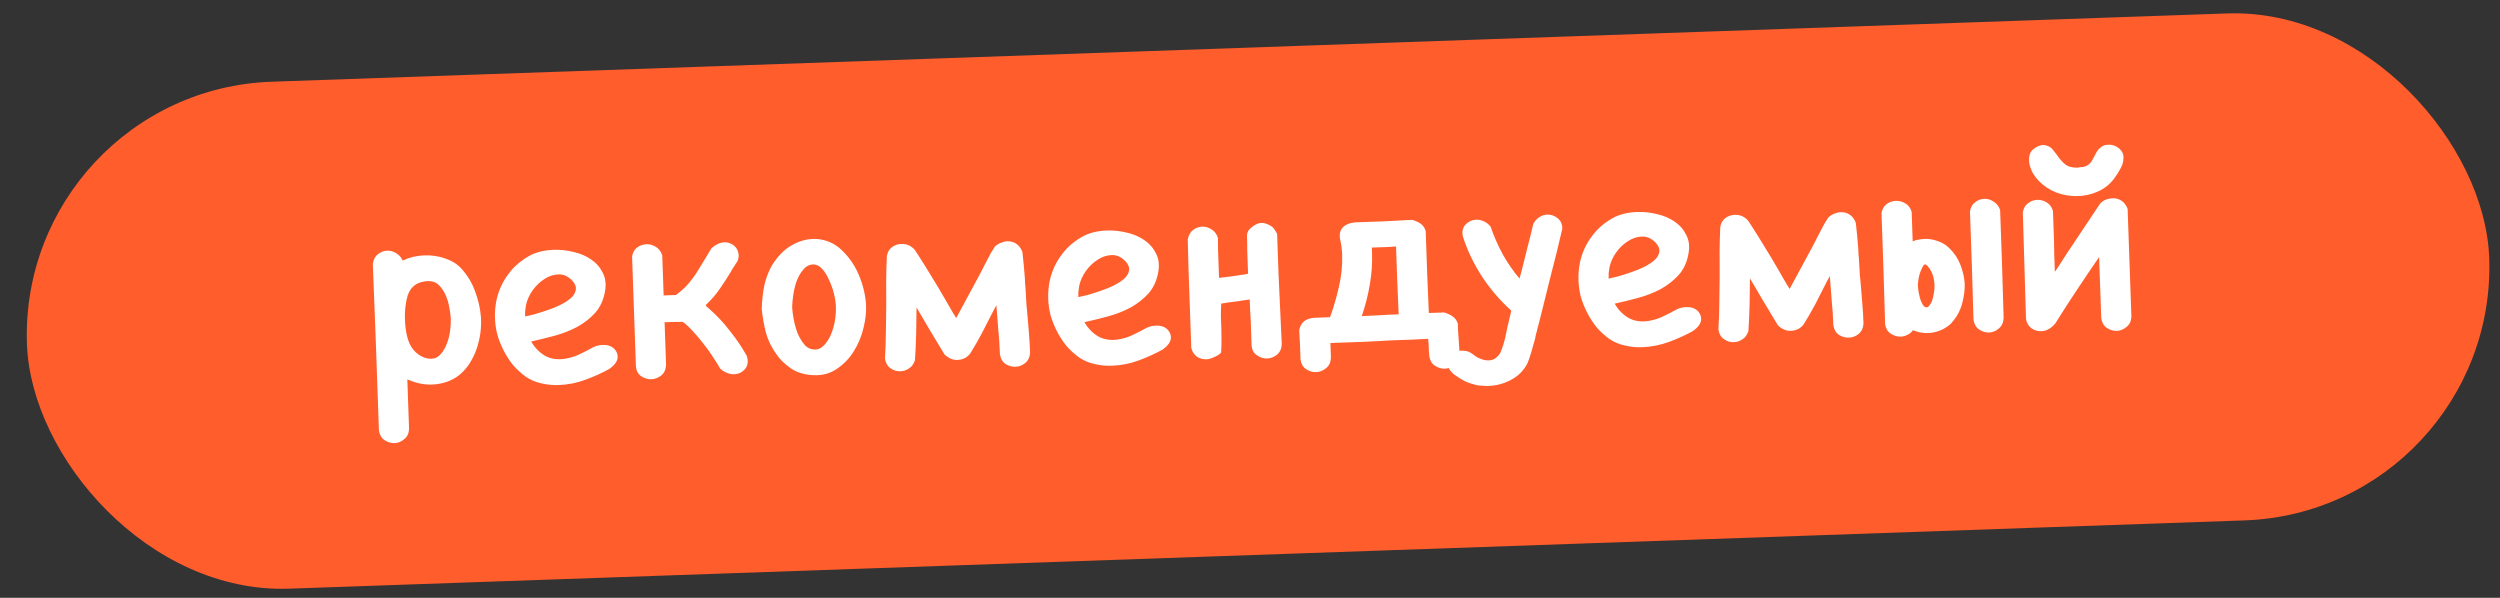
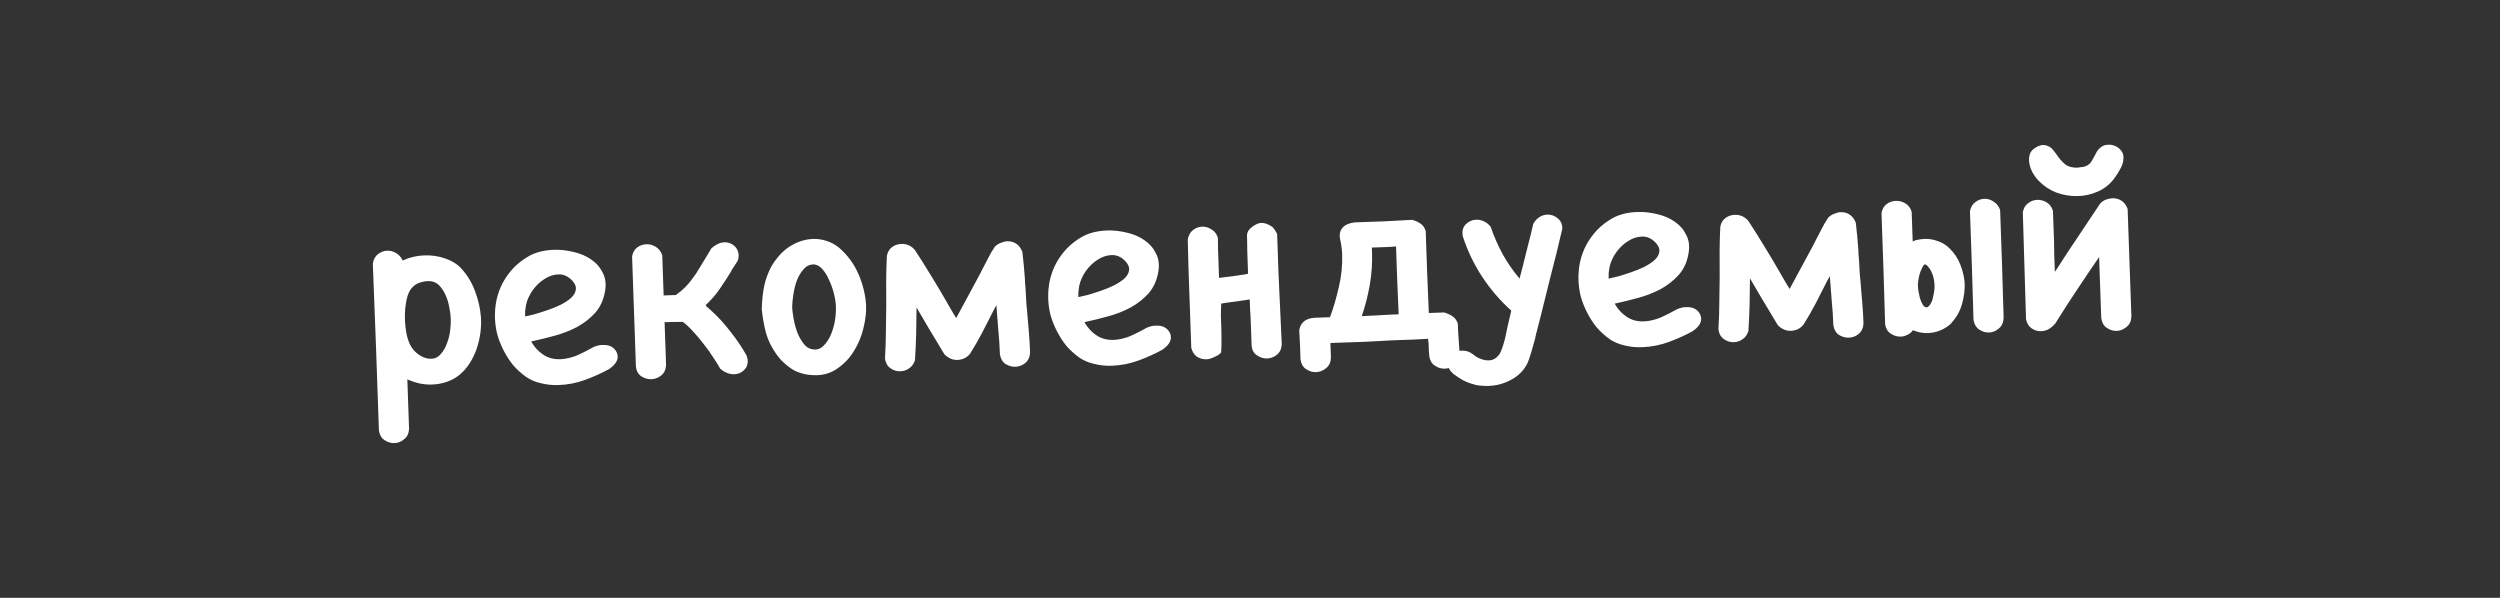
<svg xmlns="http://www.w3.org/2000/svg" width="138" height="33" viewBox="0 0 138 33" fill="none">
  <rect x="0" y="0" width="138" height="33" fill="#333333" stroke="none" />
-   <rect x="0.999" y="5" width="136" height="28" rx="14" transform="rotate(-2 0.999 5)" fill="#FF5D2C" />
  <path d="M20.58 14.556C20.62 14.315 20.714 14.139 20.864 14.028C21.022 13.908 21.193 13.844 21.374 13.838C21.537 13.832 21.697 13.874 21.853 13.965C22.019 14.055 22.144 14.194 22.227 14.383C22.595 14.207 22.994 14.112 23.424 14.097C23.817 14.083 24.192 14.137 24.551 14.259C24.92 14.38 25.218 14.561 25.447 14.802C25.796 15.183 26.055 15.61 26.225 16.083C26.404 16.556 26.512 17.031 26.548 17.509C26.567 17.777 26.557 18.06 26.52 18.358C26.482 18.647 26.416 18.937 26.32 19.228C26.225 19.509 26.095 19.782 25.932 20.046C25.768 20.301 25.57 20.523 25.337 20.714C25.132 20.874 24.902 20.997 24.646 21.083C24.4 21.168 24.138 21.215 23.86 21.225C23.611 21.234 23.376 21.213 23.154 21.164C22.932 21.114 22.709 21.04 22.485 20.943L22.58 23.67C22.57 23.92 22.481 24.11 22.313 24.24C22.155 24.38 21.975 24.453 21.774 24.46C21.583 24.467 21.399 24.411 21.222 24.293C21.055 24.183 20.953 24.005 20.916 23.757C20.862 22.216 20.809 20.685 20.756 19.163C20.702 17.632 20.644 16.096 20.58 14.556ZM22.781 15.844C22.623 15.993 22.512 16.223 22.446 16.531C22.38 16.84 22.348 17.167 22.351 17.512C22.353 17.857 22.389 18.191 22.458 18.515C22.536 18.838 22.645 19.088 22.786 19.265C22.916 19.433 23.074 19.566 23.26 19.665C23.445 19.764 23.629 19.81 23.811 19.804C24.021 19.797 24.195 19.709 24.333 19.541C24.481 19.373 24.594 19.178 24.672 18.955C24.76 18.722 24.819 18.485 24.849 18.244C24.878 17.994 24.89 17.783 24.884 17.61C24.877 17.419 24.851 17.214 24.805 16.995C24.768 16.767 24.708 16.553 24.625 16.355C24.541 16.147 24.434 15.969 24.304 15.82C24.184 15.671 24.032 15.575 23.848 15.534C23.684 15.501 23.498 15.512 23.289 15.568C23.08 15.613 22.91 15.706 22.781 15.844ZM33.395 16.091C33.315 16.554 33.137 16.944 32.861 17.26C32.584 17.567 32.253 17.828 31.868 18.042C31.482 18.247 31.066 18.41 30.62 18.531C30.174 18.652 29.741 18.758 29.323 18.85C29.507 19.179 29.756 19.438 30.069 19.629C30.382 19.809 30.753 19.868 31.182 19.805C31.477 19.757 31.743 19.675 31.978 19.562C32.223 19.448 32.482 19.314 32.755 19.161C32.944 19.078 33.119 19.038 33.282 19.042C33.445 19.036 33.585 19.06 33.702 19.114C33.819 19.167 33.912 19.245 33.983 19.348C34.054 19.451 34.091 19.56 34.095 19.675C34.103 19.914 33.949 20.145 33.63 20.367C33.245 20.581 32.811 20.779 32.329 20.958C31.846 21.138 31.347 21.237 30.83 21.255C30.505 21.266 30.187 21.234 29.878 21.159C29.569 21.093 29.287 20.973 29.032 20.8C28.766 20.608 28.529 20.391 28.319 20.15C28.119 19.898 27.947 19.631 27.802 19.348C27.658 19.066 27.543 18.778 27.456 18.484C27.378 18.18 27.334 17.875 27.323 17.568C27.312 17.233 27.338 16.902 27.404 16.574C27.478 16.236 27.592 15.921 27.744 15.628C27.906 15.325 28.107 15.045 28.348 14.787C28.597 14.53 28.887 14.309 29.215 14.125C29.592 13.92 30.043 13.808 30.569 13.79C30.933 13.777 31.299 13.817 31.666 13.91C32.033 13.993 32.354 14.13 32.629 14.322C32.913 14.513 33.128 14.759 33.273 15.061C33.427 15.353 33.467 15.696 33.395 16.091ZM29.037 16.833C29.021 16.939 29.006 17.045 28.991 17.151C28.984 17.247 28.983 17.352 28.987 17.467C29.111 17.444 29.282 17.404 29.5 17.349C29.728 17.283 29.965 17.208 30.211 17.123C30.467 17.037 30.713 16.937 30.948 16.824C31.184 16.701 31.376 16.574 31.524 16.444C31.673 16.305 31.759 16.158 31.782 16.004C31.815 15.84 31.751 15.67 31.592 15.493C31.363 15.252 31.11 15.136 30.832 15.146C30.555 15.156 30.294 15.242 30.051 15.403C29.807 15.556 29.589 15.764 29.397 16.03C29.215 16.295 29.095 16.563 29.037 16.833ZM37.073 17.774L36.786 17.784C36.747 17.785 36.714 17.782 36.685 17.773L36.767 20.142C36.757 20.392 36.668 20.586 36.5 20.726C36.332 20.857 36.153 20.925 35.961 20.932C35.77 20.939 35.586 20.888 35.41 20.779C35.233 20.66 35.131 20.482 35.103 20.243L34.891 14.156C34.931 13.935 35.026 13.768 35.175 13.658C35.325 13.547 35.495 13.489 35.687 13.482C35.859 13.476 36.028 13.523 36.195 13.622C36.361 13.722 36.481 13.876 36.556 14.084L36.633 16.309L37.308 16.285C37.505 16.145 37.677 15.999 37.825 15.851C37.973 15.702 38.106 15.544 38.225 15.377C38.353 15.209 38.472 15.033 38.58 14.847C38.698 14.661 38.821 14.46 38.947 14.245L39.273 13.701C39.515 13.492 39.751 13.383 39.981 13.375C40.105 13.371 40.226 13.395 40.343 13.449C40.459 13.502 40.553 13.575 40.623 13.669C40.693 13.752 40.74 13.861 40.764 13.994C40.788 14.118 40.773 14.253 40.721 14.398L40.366 14.943L40.38 14.942C40.181 15.275 39.972 15.598 39.753 15.913C39.544 16.227 39.277 16.538 38.952 16.846C38.962 16.865 38.977 16.888 38.998 16.916C39.017 16.935 39.087 16.995 39.205 17.096C39.601 17.446 39.969 17.846 40.31 18.294C40.661 18.732 40.964 19.181 41.22 19.642C41.316 19.935 41.286 20.176 41.13 20.363C40.974 20.551 40.771 20.649 40.522 20.658C40.398 20.662 40.268 20.638 40.132 20.585C39.996 20.532 39.868 20.451 39.749 20.34C39.668 20.189 39.546 19.992 39.384 19.749C39.232 19.505 39.055 19.257 38.855 19.006C38.664 18.753 38.464 18.516 38.255 18.293C38.056 18.07 37.867 17.895 37.691 17.767L37.073 17.774ZM42.05 17.069C42.057 16.723 42.088 16.372 42.142 16.016C42.197 15.66 42.3 15.311 42.451 14.97C42.557 14.727 42.693 14.502 42.859 14.295C43.023 14.078 43.209 13.89 43.414 13.729C43.629 13.569 43.859 13.441 44.105 13.346C44.36 13.251 44.617 13.199 44.875 13.19C45.124 13.181 45.37 13.216 45.612 13.293C45.864 13.371 46.103 13.501 46.33 13.685C46.794 14.091 47.147 14.572 47.387 15.129C47.626 15.676 47.765 16.236 47.805 16.81C47.828 17.202 47.781 17.635 47.663 18.109C47.555 18.572 47.373 19.005 47.119 19.407C46.874 19.799 46.559 20.121 46.175 20.374C45.801 20.627 45.364 20.738 44.865 20.707C44.625 20.697 44.398 20.657 44.185 20.587C43.982 20.527 43.792 20.433 43.615 20.305C43.477 20.205 43.339 20.09 43.2 19.96C43.071 19.831 42.971 19.715 42.901 19.612C42.609 19.219 42.403 18.81 42.283 18.383C42.172 17.955 42.094 17.517 42.05 17.069ZM44.881 14.598C44.671 14.605 44.492 14.698 44.345 14.876C44.197 15.044 44.075 15.254 43.979 15.506C43.892 15.749 43.829 16.005 43.79 16.275C43.751 16.535 43.73 16.761 43.727 16.953C43.733 17.115 43.76 17.33 43.807 17.596C43.855 17.863 43.927 18.124 44.022 18.38C44.126 18.635 44.259 18.855 44.419 19.041C44.578 19.218 44.782 19.302 45.031 19.293C45.194 19.287 45.344 19.21 45.483 19.061C45.631 18.913 45.758 18.717 45.865 18.473C45.962 18.24 46.035 17.993 46.083 17.733C46.131 17.463 46.151 17.189 46.141 16.911C46.133 16.701 46.096 16.462 46.03 16.197C45.963 15.931 45.873 15.68 45.759 15.444C45.655 15.199 45.528 14.997 45.379 14.839C45.229 14.672 45.063 14.592 44.881 14.598ZM50.507 19.878C50.438 20.091 50.328 20.243 50.178 20.335C50.038 20.436 49.877 20.489 49.695 20.495C49.504 20.502 49.324 20.446 49.157 20.328C48.991 20.218 48.889 20.04 48.851 19.792C48.882 19.302 48.898 18.813 48.901 18.324C48.912 17.826 48.919 17.332 48.921 16.843C48.924 16.383 48.922 15.933 48.917 15.492C48.92 15.041 48.933 14.586 48.955 14.125C48.996 13.913 49.091 13.752 49.24 13.641C49.389 13.53 49.56 13.472 49.751 13.465C50.058 13.454 50.311 13.57 50.511 13.812C50.804 14.262 51.094 14.721 51.378 15.191C51.663 15.65 51.943 16.119 52.218 16.599C52.279 16.702 52.33 16.791 52.371 16.866C52.412 16.942 52.453 17.012 52.493 17.078C52.534 17.143 52.575 17.214 52.616 17.289C52.657 17.355 52.712 17.444 52.783 17.556L53.985 15.329C54.03 15.251 54.079 15.158 54.133 15.051C54.187 14.934 54.236 14.837 54.281 14.758C54.38 14.573 54.474 14.392 54.564 14.217C54.653 14.032 54.771 13.831 54.917 13.615C55.019 13.516 55.131 13.445 55.254 13.402C55.377 13.35 55.491 13.322 55.596 13.318C55.788 13.312 55.957 13.358 56.104 13.459C56.251 13.559 56.362 13.708 56.436 13.907C56.491 14.375 56.536 14.862 56.573 15.368C56.576 15.445 56.579 15.526 56.582 15.612C56.584 15.689 56.592 15.77 56.605 15.856C56.622 16.066 56.634 16.277 56.641 16.487C56.648 16.698 56.666 16.913 56.692 17.132C56.725 17.524 56.758 17.916 56.791 18.307C56.824 18.689 56.846 19.072 56.86 19.455C56.849 19.704 56.76 19.899 56.593 20.039C56.434 20.169 56.255 20.238 56.054 20.245C55.862 20.251 55.678 20.2 55.502 20.091C55.335 19.973 55.233 19.794 55.196 19.556C55.18 19.097 55.15 18.642 55.105 18.194C55.071 17.745 55.036 17.295 55.001 16.846L54.812 17.198C54.615 17.588 54.413 17.983 54.206 18.383C54 18.774 53.783 19.15 53.556 19.513C53.382 19.739 53.146 19.858 52.85 19.868C52.591 19.877 52.353 19.775 52.135 19.562L51.295 18.169L50.593 16.971C50.59 17.46 50.584 17.949 50.572 18.438C50.56 18.918 50.538 19.398 50.507 19.878ZM63.934 15.025C63.854 15.488 63.676 15.877 63.4 16.194C63.123 16.5 62.792 16.761 62.407 16.976C62.021 17.181 61.605 17.344 61.159 17.465C60.713 17.586 60.28 17.692 59.862 17.783C60.046 18.112 60.295 18.372 60.608 18.562C60.921 18.743 61.292 18.802 61.721 18.739C62.016 18.69 62.282 18.609 62.517 18.495C62.762 18.381 63.021 18.248 63.294 18.095C63.483 18.011 63.658 17.972 63.821 17.976C63.984 17.97 64.124 17.994 64.241 18.047C64.358 18.101 64.451 18.179 64.522 18.282C64.593 18.385 64.63 18.494 64.634 18.608C64.642 18.848 64.487 19.078 64.169 19.3C63.784 19.515 63.35 19.712 62.868 19.892C62.385 20.072 61.886 20.17 61.369 20.189C61.044 20.2 60.726 20.168 60.417 20.092C60.108 20.026 59.826 19.907 59.571 19.734C59.305 19.542 59.068 19.325 58.858 19.083C58.658 18.831 58.486 18.564 58.342 18.282C58.197 18 58.082 17.711 57.995 17.417C57.917 17.113 57.873 16.808 57.862 16.502C57.851 16.167 57.877 15.835 57.943 15.507C58.017 15.169 58.131 14.854 58.283 14.561C58.445 14.258 58.646 13.978 58.886 13.721C59.136 13.463 59.425 13.242 59.755 13.058C60.131 12.853 60.582 12.742 61.108 12.723C61.472 12.711 61.837 12.751 62.205 12.843C62.572 12.926 62.893 13.064 63.168 13.255C63.452 13.447 63.667 13.693 63.812 13.995C63.966 14.286 64.006 14.63 63.934 15.025ZM59.576 15.767C59.56 15.873 59.545 15.979 59.53 16.084C59.523 16.18 59.522 16.286 59.526 16.401C59.65 16.377 59.821 16.338 60.039 16.282C60.267 16.217 60.504 16.141 60.75 16.056C61.006 15.971 61.252 15.871 61.487 15.757C61.723 15.634 61.915 15.508 62.063 15.378C62.212 15.239 62.298 15.092 62.321 14.938C62.354 14.774 62.29 14.603 62.131 14.427C61.902 14.186 61.649 14.07 61.371 14.08C61.094 14.089 60.833 14.175 60.59 14.337C60.346 14.489 60.128 14.698 59.936 14.963C59.754 15.229 59.634 15.496 59.576 15.767ZM65.564 13.229C65.604 12.998 65.698 12.822 65.848 12.702C66.006 12.581 66.177 12.518 66.358 12.511C66.54 12.505 66.715 12.556 66.881 12.666C67.048 12.765 67.163 12.919 67.228 13.128C67.235 13.338 67.238 13.544 67.235 13.746C67.242 13.947 67.249 14.148 67.256 14.348L67.291 15.339C67.567 15.301 67.787 15.274 67.949 15.259C68.121 15.233 68.259 15.214 68.364 15.201C68.478 15.178 68.569 15.165 68.636 15.163C68.712 15.15 68.798 15.133 68.893 15.111C68.889 14.996 68.885 14.881 68.881 14.766C68.876 14.642 68.871 14.503 68.866 14.35C68.86 14.187 68.854 14.001 68.847 13.79C68.849 13.579 68.845 13.325 68.834 13.029C68.829 12.875 68.882 12.744 68.993 12.635C69.114 12.516 69.245 12.425 69.386 12.363C69.622 12.249 69.901 12.301 70.225 12.52C70.275 12.566 70.315 12.613 70.345 12.66C70.375 12.697 70.426 12.781 70.498 12.913L70.528 13.789C70.544 14.229 70.559 14.664 70.574 15.095C70.589 15.526 70.609 15.956 70.633 16.387C70.658 16.817 70.678 17.252 70.693 17.692C70.718 18.132 70.738 18.568 70.753 18.998C70.743 19.248 70.654 19.443 70.486 19.583C70.318 19.713 70.139 19.782 69.947 19.788C69.756 19.795 69.572 19.739 69.395 19.621C69.219 19.512 69.117 19.338 69.09 19.1L69.041 17.721C69.033 17.482 69.021 17.281 69.006 17.119C69 16.956 68.993 16.76 68.985 16.53C68.718 16.569 68.461 16.606 68.213 16.644C67.965 16.671 67.698 16.709 67.412 16.758C67.4 16.969 67.394 17.194 67.393 17.434C67.401 17.673 67.409 17.913 67.418 18.152C67.426 18.381 67.429 18.611 67.427 18.841C67.426 19.071 67.419 19.278 67.406 19.46C67.332 19.549 67.211 19.63 67.041 19.703C66.871 19.785 66.724 19.829 66.6 19.833C66.408 19.84 66.234 19.793 66.077 19.694C65.92 19.584 65.814 19.42 65.758 19.201L65.653 16.187C65.636 15.689 65.618 15.196 65.602 14.708C65.594 14.21 65.581 13.717 65.564 13.229ZM73.467 19.752C73.456 20.001 73.367 20.191 73.199 20.322C73.032 20.462 72.847 20.535 72.646 20.542C72.455 20.549 72.271 20.493 72.094 20.375C71.928 20.265 71.826 20.092 71.789 19.853C71.78 19.595 71.77 19.327 71.761 19.049C71.751 18.772 71.737 18.499 71.718 18.232C71.789 17.798 72.078 17.567 72.585 17.54L73.417 17.511C73.61 16.987 73.772 16.43 73.905 15.841C74.047 15.242 74.108 14.646 74.087 14.053C74.077 13.765 74.038 13.479 73.971 13.194C73.923 12.928 73.973 12.715 74.121 12.556C74.269 12.398 74.496 12.304 74.801 12.274C75.318 12.256 75.84 12.238 76.366 12.219C76.902 12.191 77.432 12.163 77.959 12.135C78.181 12.204 78.347 12.284 78.456 12.376C78.564 12.459 78.645 12.585 78.699 12.756C78.726 13.541 78.753 14.297 78.778 15.024C78.803 15.752 78.835 16.503 78.871 17.277L79.718 17.248C79.941 17.317 80.107 17.397 80.215 17.489C80.333 17.572 80.419 17.698 80.473 17.868C80.478 18.012 80.483 18.155 80.488 18.299C80.493 18.433 80.502 18.567 80.516 18.701C80.531 18.844 80.541 18.992 80.546 19.145C80.561 19.288 80.57 19.427 80.575 19.561C80.565 19.81 80.475 20 80.308 20.131C80.14 20.271 79.956 20.344 79.755 20.351C79.563 20.358 79.379 20.302 79.203 20.184C79.036 20.075 78.934 19.901 78.897 19.663C78.893 19.538 78.884 19.419 78.87 19.304C78.866 19.189 78.862 19.07 78.858 18.945C78.856 18.888 78.85 18.855 78.84 18.845C78.839 18.826 78.837 18.778 78.835 18.702C78.547 18.712 78.26 18.727 77.974 18.746C77.696 18.756 77.414 18.766 77.127 18.776C76.792 18.788 76.471 18.803 76.165 18.824C75.869 18.834 75.572 18.849 75.276 18.869C74.979 18.88 74.678 18.89 74.371 18.901C74.075 18.911 73.764 18.922 73.438 18.933L73.467 19.752ZM75.737 13.966C75.757 14.54 75.715 15.126 75.612 15.724C75.508 16.322 75.36 16.897 75.169 17.45C75.532 17.428 75.867 17.411 76.173 17.401C76.479 17.38 76.823 17.363 77.206 17.35C77.174 16.7 77.147 16.078 77.127 15.484C77.106 14.891 77.084 14.264 77.061 13.604C76.946 13.608 76.832 13.617 76.717 13.63C76.612 13.634 76.502 13.638 76.387 13.642L75.727 13.665L75.737 13.966ZM80.751 13.058C80.693 12.782 80.743 12.56 80.9 12.392C81.066 12.223 81.26 12.135 81.48 12.127C81.623 12.122 81.763 12.151 81.9 12.213C82.046 12.275 82.174 12.376 82.284 12.516C82.465 13.046 82.689 13.556 82.955 14.045C83.231 14.533 83.539 14.978 83.879 15.378L84.006 14.899C84.115 14.474 84.221 14.053 84.321 13.638C84.431 13.222 84.536 12.796 84.636 12.362C84.726 12.196 84.836 12.072 84.968 11.991C85.099 11.9 85.246 11.852 85.408 11.846C85.619 11.839 85.808 11.904 85.976 12.042C86.153 12.179 86.241 12.373 86.24 12.622C86.14 13.057 86.036 13.496 85.927 13.941C85.818 14.376 85.708 14.806 85.598 15.232C85.473 15.753 85.347 16.261 85.22 16.754C85.103 17.237 84.977 17.735 84.841 18.248C84.842 18.267 84.838 18.291 84.829 18.32C84.82 18.339 84.812 18.359 84.803 18.378C84.787 18.465 84.762 18.581 84.729 18.726C84.695 18.861 84.652 19.011 84.601 19.176C84.558 19.34 84.511 19.5 84.459 19.655C84.407 19.82 84.355 19.961 84.302 20.078C84.104 20.458 83.812 20.751 83.427 20.956C83.041 21.171 82.624 21.286 82.174 21.302C82.03 21.307 81.891 21.302 81.757 21.288C81.622 21.283 81.497 21.263 81.381 21.229L81.395 21.228C81.134 21.161 80.915 21.077 80.74 20.978C80.564 20.879 80.392 20.765 80.225 20.637C80.017 20.452 79.909 20.255 79.902 20.044C79.896 19.863 79.967 19.702 80.115 19.563C80.254 19.433 80.439 19.364 80.669 19.356C80.764 19.353 80.87 19.364 80.986 19.389C81.102 19.423 81.224 19.49 81.352 19.591C81.461 19.683 81.588 19.756 81.734 19.808C81.879 19.87 82.034 19.898 82.197 19.892C82.407 19.885 82.59 19.783 82.746 19.586C82.801 19.517 82.855 19.405 82.907 19.25C82.96 19.104 83.007 18.954 83.049 18.799C83.092 18.635 83.125 18.485 83.149 18.35C83.182 18.205 83.203 18.108 83.21 18.06L83.423 17.147C82.8 16.585 82.26 15.957 81.805 15.263C81.349 14.561 80.998 13.825 80.751 13.058ZM93.204 14.003C93.124 14.466 92.947 14.855 92.67 15.171C92.393 15.478 92.062 15.739 91.677 15.954C91.291 16.159 90.875 16.322 90.429 16.443C89.983 16.564 89.551 16.67 89.132 16.761C89.316 17.09 89.565 17.35 89.878 17.54C90.191 17.721 90.562 17.78 90.991 17.717C91.286 17.668 91.552 17.587 91.787 17.473C92.033 17.359 92.291 17.226 92.564 17.073C92.753 16.989 92.929 16.95 93.092 16.953C93.254 16.948 93.394 16.972 93.511 17.025C93.628 17.078 93.722 17.157 93.792 17.26C93.863 17.363 93.9 17.471 93.904 17.586C93.913 17.826 93.758 18.056 93.44 18.278C93.054 18.493 92.621 18.69 92.138 18.87C91.656 19.049 91.156 19.148 90.639 19.166C90.314 19.178 89.996 19.146 89.687 19.07C89.378 19.004 89.096 18.885 88.841 18.712C88.576 18.52 88.338 18.303 88.128 18.061C87.928 17.809 87.756 17.542 87.612 17.26C87.468 16.977 87.352 16.689 87.265 16.395C87.188 16.091 87.143 15.786 87.133 15.48C87.121 15.145 87.148 14.813 87.213 14.485C87.287 14.147 87.401 13.832 87.554 13.539C87.716 13.236 87.917 12.956 88.157 12.699C88.406 12.441 88.696 12.22 89.025 12.036C89.401 11.831 89.852 11.72 90.379 11.701C90.742 11.689 91.108 11.729 91.475 11.821C91.842 11.904 92.163 12.041 92.438 12.233C92.723 12.424 92.937 12.671 93.082 12.972C93.236 13.264 93.277 13.608 93.204 14.003ZM88.846 14.745C88.831 14.85 88.815 14.956 88.8 15.062C88.794 15.158 88.793 15.264 88.796 15.379C88.92 15.355 89.091 15.316 89.31 15.26C89.537 15.195 89.774 15.119 90.021 15.034C90.276 14.948 90.522 14.849 90.758 14.735C90.993 14.612 91.185 14.486 91.334 14.356C91.482 14.216 91.568 14.07 91.591 13.915C91.624 13.752 91.561 13.581 91.401 13.405C91.172 13.164 90.919 13.048 90.641 13.058C90.364 13.067 90.103 13.153 89.86 13.315C89.616 13.467 89.398 13.676 89.206 13.941C89.024 14.206 88.904 14.474 88.846 14.745ZM96.512 18.271C96.443 18.485 96.333 18.637 96.183 18.728C96.043 18.829 95.882 18.883 95.7 18.889C95.509 18.896 95.33 18.84 95.162 18.721C94.996 18.612 94.894 18.433 94.856 18.185C94.887 17.696 94.904 17.206 94.906 16.718C94.917 16.219 94.924 15.725 94.926 15.236C94.929 14.776 94.928 14.326 94.922 13.886C94.925 13.435 94.938 12.979 94.96 12.519C95.001 12.306 95.096 12.145 95.245 12.034C95.395 11.924 95.565 11.865 95.757 11.858C96.063 11.848 96.316 11.963 96.516 12.206C96.81 12.655 97.099 13.115 97.383 13.584C97.668 14.043 97.948 14.513 98.223 14.992C98.284 15.095 98.335 15.184 98.376 15.26C98.417 15.335 98.458 15.405 98.499 15.471C98.539 15.537 98.58 15.607 98.621 15.682C98.662 15.748 98.718 15.837 98.788 15.95L99.99 13.723C100.035 13.645 100.085 13.552 100.138 13.445C100.192 13.328 100.241 13.23 100.286 13.152C100.385 12.966 100.479 12.786 100.569 12.61C100.658 12.425 100.776 12.225 100.922 12.009C101.024 11.909 101.136 11.838 101.259 11.796C101.382 11.743 101.496 11.716 101.601 11.712C101.793 11.705 101.962 11.752 102.109 11.852C102.257 11.953 102.367 12.102 102.441 12.301C102.496 12.768 102.542 13.255 102.579 13.762C102.581 13.838 102.584 13.92 102.587 14.006C102.59 14.082 102.597 14.164 102.61 14.249C102.627 14.46 102.639 14.67 102.646 14.881C102.654 15.091 102.671 15.306 102.698 15.526C102.73 15.917 102.763 16.309 102.796 16.701C102.829 17.083 102.852 17.465 102.865 17.848C102.854 18.098 102.765 18.293 102.598 18.433C102.44 18.563 102.26 18.631 102.059 18.638C101.867 18.645 101.684 18.594 101.507 18.485C101.34 18.366 101.238 18.188 101.201 17.95C101.185 17.49 101.155 17.036 101.11 16.587C101.076 16.138 101.041 15.689 101.006 15.24L100.817 15.591C100.62 15.982 100.418 16.377 100.212 16.777C100.005 17.167 99.788 17.544 99.561 17.906C99.387 18.133 99.151 18.251 98.855 18.261C98.596 18.27 98.358 18.169 98.14 17.956L97.301 16.562L96.598 15.365C96.596 15.854 96.589 16.343 96.577 16.832C96.565 17.311 96.543 17.791 96.512 18.271ZM107.722 17.837C107.546 18.006 107.344 18.137 107.118 18.232C106.9 18.325 106.667 18.377 106.419 18.385C106.141 18.395 105.866 18.342 105.594 18.227C105.512 18.345 105.409 18.43 105.286 18.482C105.174 18.544 105.05 18.577 104.916 18.581C104.725 18.588 104.541 18.532 104.364 18.414C104.197 18.305 104.096 18.131 104.059 17.893C104.033 16.878 104.002 15.859 103.966 14.835C103.93 13.81 103.895 12.786 103.859 11.762C103.899 11.541 103.994 11.374 104.143 11.264C104.293 11.153 104.463 11.094 104.655 11.088C104.836 11.081 105.011 11.128 105.177 11.228C105.343 11.327 105.459 11.481 105.524 11.69L105.581 13.326C105.684 13.275 105.789 13.242 105.894 13.229C106.008 13.206 106.122 13.193 106.237 13.188C106.486 13.18 106.727 13.219 106.96 13.307C107.202 13.385 107.418 13.516 107.606 13.701C107.874 13.96 108.076 14.265 108.213 14.614C108.35 14.964 108.429 15.306 108.45 15.641C108.463 16.005 108.414 16.385 108.303 16.782C108.192 17.178 107.998 17.525 107.721 17.822L107.722 17.837ZM110.601 17.549C110.59 17.799 110.501 17.994 110.334 18.134C110.176 18.273 109.996 18.347 109.795 18.354C109.604 18.36 109.42 18.305 109.243 18.186C109.076 18.067 108.974 17.889 108.937 17.651C108.912 16.655 108.882 15.659 108.847 14.664C108.812 13.659 108.777 12.659 108.742 11.664C108.783 11.442 108.877 11.276 109.027 11.165C109.176 11.045 109.346 10.981 109.538 10.975C109.719 10.968 109.889 11.02 110.046 11.13C110.212 11.229 110.333 11.383 110.407 11.591C110.442 12.586 110.476 13.577 110.511 14.563C110.545 15.549 110.575 16.539 110.6 17.535L110.601 17.549ZM106.092 14.803C105.958 15.067 105.882 15.381 105.866 15.745C105.868 15.803 105.877 15.899 105.891 16.032C105.915 16.166 105.943 16.303 105.977 16.446C106.02 16.588 106.073 16.711 106.134 16.814C106.195 16.918 106.268 16.968 106.355 16.965C106.402 16.963 106.449 16.933 106.495 16.873C106.55 16.805 106.6 16.721 106.645 16.624C106.688 16.488 106.721 16.348 106.745 16.204C106.778 16.059 106.792 15.905 106.786 15.742C106.776 15.455 106.715 15.198 106.601 14.973C106.55 14.869 106.489 14.78 106.419 14.706C106.359 14.631 106.305 14.595 106.258 14.596C106.21 14.598 106.155 14.667 106.092 14.803ZM111.659 11.72C111.7 11.498 111.794 11.332 111.944 11.221C112.102 11.101 112.273 11.037 112.455 11.031C112.636 11.025 112.811 11.071 112.977 11.171C113.143 11.27 113.259 11.429 113.324 11.647C113.336 11.992 113.347 12.298 113.356 12.566C113.365 12.825 113.374 13.078 113.383 13.327C113.391 13.566 113.395 13.82 113.395 14.088C113.404 14.347 113.415 14.653 113.427 15.007C113.546 14.84 113.66 14.668 113.768 14.492C113.887 14.306 114 14.13 114.109 13.963L115.926 11.24C116.027 11.131 116.14 11.056 116.263 11.013C116.386 10.97 116.5 10.947 116.605 10.944C116.797 10.937 116.966 10.984 117.113 11.084C117.261 11.184 117.371 11.334 117.445 11.532L117.653 17.476C117.642 17.725 117.553 17.915 117.385 18.046C117.218 18.186 117.038 18.259 116.847 18.265C116.655 18.272 116.471 18.216 116.295 18.098C116.128 17.989 116.026 17.81 115.989 17.562L115.871 14.189C115.451 14.798 115.05 15.391 114.668 15.97C114.285 16.539 113.881 17.166 113.455 17.852C113.225 18.128 112.966 18.272 112.679 18.282C112.478 18.289 112.294 18.233 112.127 18.114C111.97 17.995 111.873 17.826 111.836 17.607C111.812 16.63 111.782 15.654 111.748 14.678C111.724 13.701 111.694 12.72 111.66 11.734L111.659 11.72ZM117.216 8.666C117.223 8.886 117.169 9.098 117.051 9.304C116.943 9.509 116.825 9.695 116.697 9.862C116.45 10.187 116.142 10.428 115.774 10.585C115.415 10.741 115.039 10.821 114.647 10.825C114.254 10.829 113.868 10.761 113.49 10.621C113.12 10.471 112.801 10.257 112.533 9.979C112.424 9.868 112.318 9.728 112.216 9.559C112.124 9.39 112.061 9.219 112.026 9.048C111.991 8.877 111.995 8.709 112.037 8.545C112.079 8.38 112.19 8.247 112.368 8.145C112.443 8.094 112.523 8.058 112.609 8.036C112.694 8.004 112.78 7.996 112.867 8.013C113.069 8.044 113.22 8.13 113.321 8.27C113.431 8.4 113.537 8.54 113.638 8.69C113.748 8.839 113.878 8.974 114.025 9.093C114.173 9.203 114.391 9.258 114.678 9.257C114.773 9.235 114.868 9.222 114.964 9.219C115.059 9.206 115.149 9.174 115.234 9.123C115.328 9.062 115.402 8.988 115.456 8.9C115.51 8.811 115.56 8.723 115.605 8.636C115.659 8.538 115.708 8.445 115.753 8.357C115.808 8.269 115.877 8.195 115.961 8.134C116.073 8.044 116.196 7.997 116.33 7.992C116.473 7.978 116.608 7.997 116.734 8.05C116.87 8.103 116.983 8.185 117.074 8.297C117.163 8.399 117.211 8.522 117.216 8.666Z" fill="white" />
</svg>